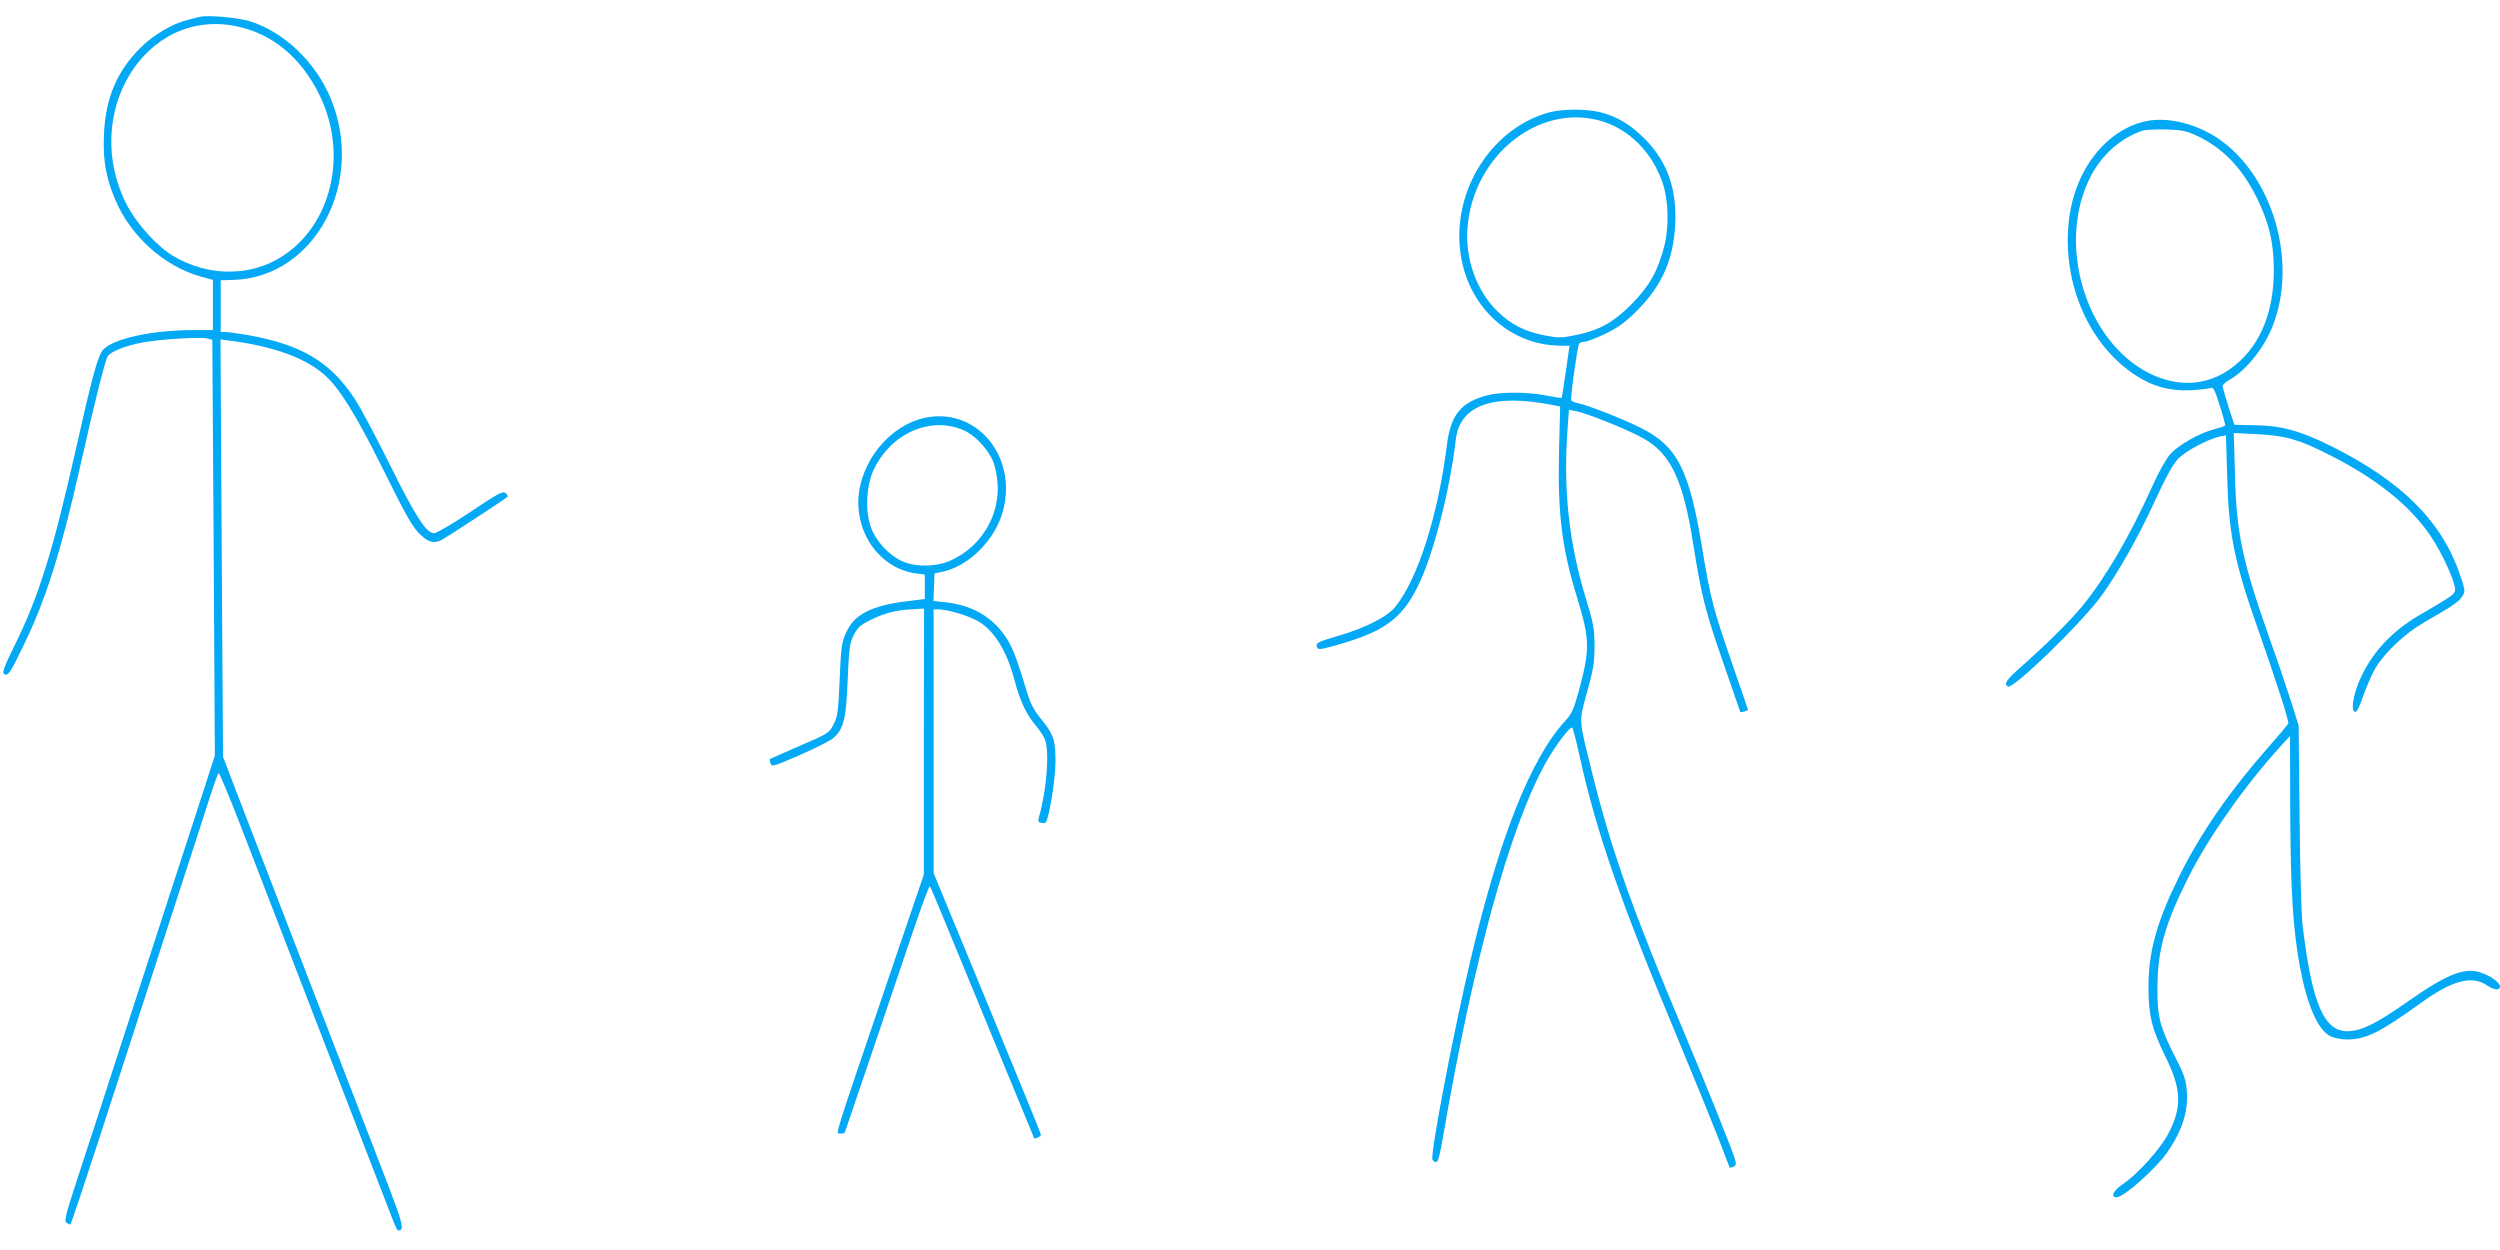
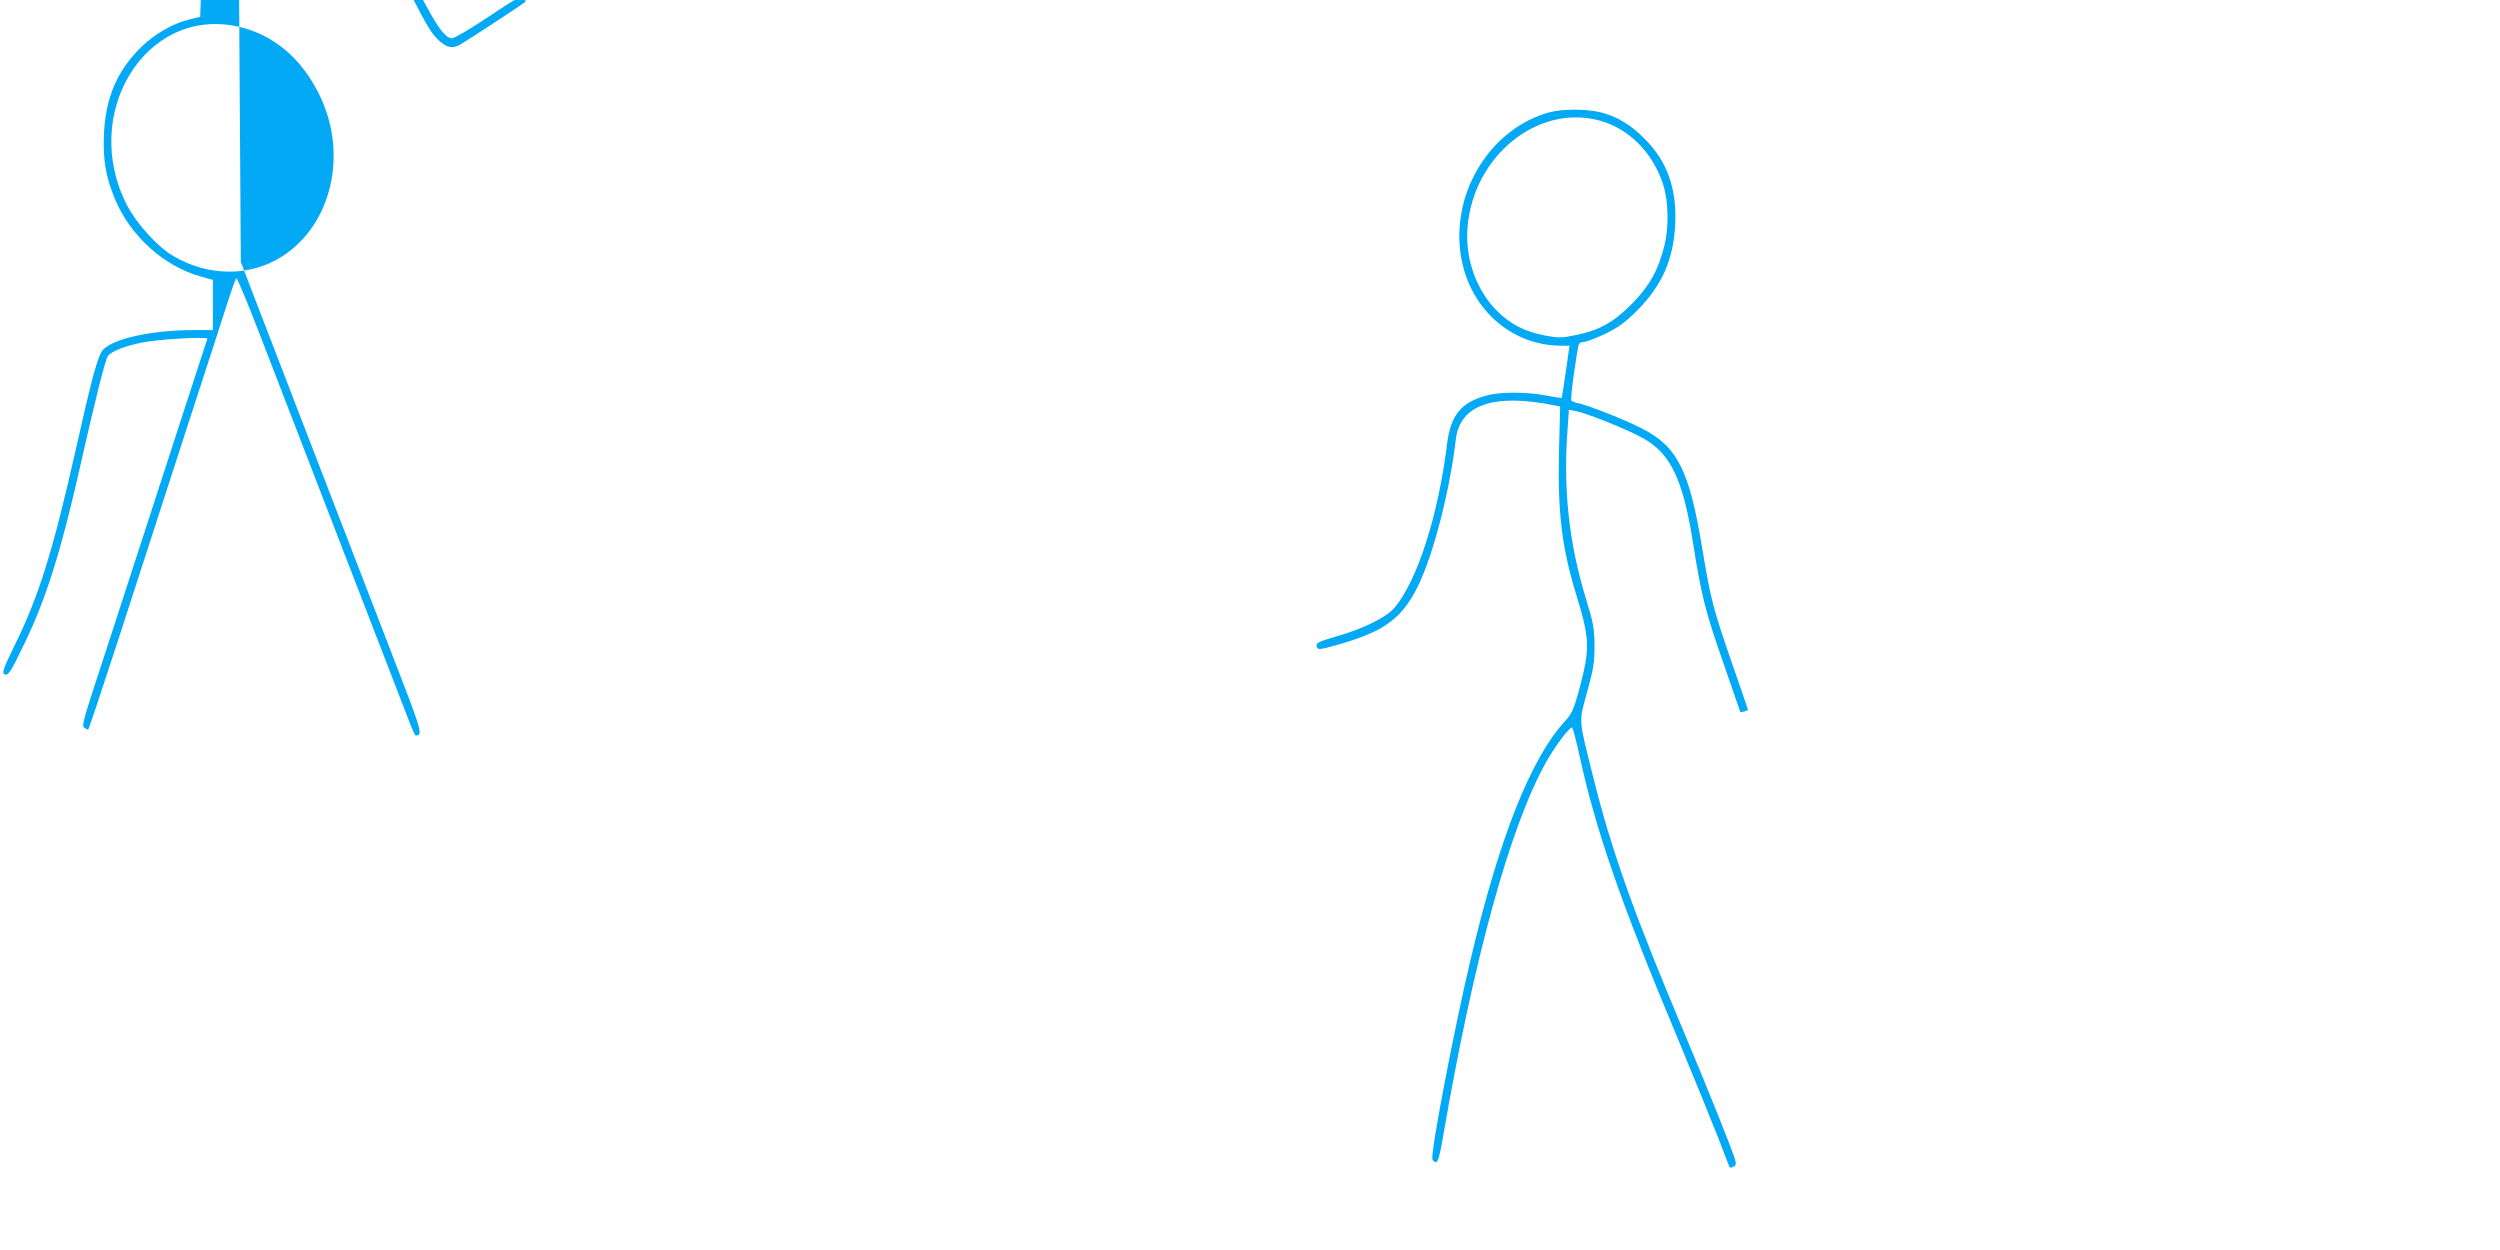
<svg xmlns="http://www.w3.org/2000/svg" version="1.0" width="1280pt" height="640pt" viewBox="0 0 1280 640" preserveAspectRatio="xMidYMid meet">
  <g transform="translate(0,640) scale(0.1,-0.1)" fill="#03a9f4" stroke="none">
-     <path d="M1025 6314 c-11 -2 -40 -10 -65 -16 -76 -19 -174 -76 -238 -140 -124 -122 -182 -260 -190 -449 -5 -131 10 -218 58 -331 78 -187 251 -342 438 -394 l62 -17 0 -129 0 -128 -102 0 c-211 -1 -401 -42 -459 -99 -27 -28 -56 -133 -144 -526 -116 -513 -187 -741 -312 -993 -53 -108 -63 -136 -52 -143 20 -12 32 5 104 156 111 228 189 478 285 905 76 338 130 553 143 568 19 24 91 52 174 68 89 17 298 30 335 21 l25 -7 7 -1064 6 -1065 -129 -398 c-71 -219 -216 -663 -321 -988 -105 -324 -221 -681 -258 -793 -56 -172 -64 -204 -52 -212 8 -5 17 -10 20 -10 3 0 71 204 152 453 80 248 232 715 336 1037 105 322 207 637 227 700 20 63 40 118 44 122 3 4 54 -117 113 -270 59 -152 254 -657 433 -1122 180 -465 336 -869 347 -898 11 -28 22 -52 26 -52 36 1 30 23 -87 326 -242 628 -685 1774 -746 1934 l-63 165 -7 1069 -6 1068 53 -7 c218 -28 382 -88 480 -175 74 -64 160 -203 293 -470 132 -266 158 -311 201 -351 41 -37 67 -43 106 -23 26 14 321 206 337 221 3 2 -2 10 -10 18 -13 13 -35 1 -179 -95 -91 -61 -175 -110 -187 -110 -40 0 -93 81 -224 345 -71 143 -152 296 -181 340 -125 192 -274 281 -552 330 -49 8 -99 15 -112 15 l-24 0 0 133 0 132 67 2 c417 14 676 501 495 932 -78 185 -239 338 -412 392 -62 19 -213 33 -255 23z m188 -49 c182 -38 329 -160 422 -350 148 -300 65 -663 -189 -827 -165 -106 -381 -105 -560 2 -82 49 -185 163 -235 258 -243 468 93 1017 562 917z" />
+     <path d="M1025 6314 c-11 -2 -40 -10 -65 -16 -76 -19 -174 -76 -238 -140 -124 -122 -182 -260 -190 -449 -5 -131 10 -218 58 -331 78 -187 251 -342 438 -394 l62 -17 0 -129 0 -128 -102 0 c-211 -1 -401 -42 -459 -99 -27 -28 -56 -133 -144 -526 -116 -513 -187 -741 -312 -993 -53 -108 -63 -136 -52 -143 20 -12 32 5 104 156 111 228 189 478 285 905 76 338 130 553 143 568 19 24 91 52 174 68 89 17 298 30 335 21 c-71 -219 -216 -663 -321 -988 -105 -324 -221 -681 -258 -793 -56 -172 -64 -204 -52 -212 8 -5 17 -10 20 -10 3 0 71 204 152 453 80 248 232 715 336 1037 105 322 207 637 227 700 20 63 40 118 44 122 3 4 54 -117 113 -270 59 -152 254 -657 433 -1122 180 -465 336 -869 347 -898 11 -28 22 -52 26 -52 36 1 30 23 -87 326 -242 628 -685 1774 -746 1934 l-63 165 -7 1069 -6 1068 53 -7 c218 -28 382 -88 480 -175 74 -64 160 -203 293 -470 132 -266 158 -311 201 -351 41 -37 67 -43 106 -23 26 14 321 206 337 221 3 2 -2 10 -10 18 -13 13 -35 1 -179 -95 -91 -61 -175 -110 -187 -110 -40 0 -93 81 -224 345 -71 143 -152 296 -181 340 -125 192 -274 281 -552 330 -49 8 -99 15 -112 15 l-24 0 0 133 0 132 67 2 c417 14 676 501 495 932 -78 185 -239 338 -412 392 -62 19 -213 33 -255 23z m188 -49 c182 -38 329 -160 422 -350 148 -300 65 -663 -189 -827 -165 -106 -381 -105 -560 2 -82 49 -185 163 -235 258 -243 468 93 1017 562 917z" />
    <path d="M7933 5825 c-280 -76 -480 -369 -460 -675 19 -298 242 -520 522 -520 l41 0 -19 -132 c-10 -73 -20 -134 -21 -135 -1 -2 -37 4 -80 12 -96 19 -235 19 -301 1 -134 -35 -187 -100 -206 -249 -45 -363 -150 -693 -266 -835 -42 -51 -154 -108 -293 -148 -105 -31 -115 -36 -107 -58 5 -13 17 -12 89 8 250 69 342 134 426 301 79 158 165 490 196 756 21 177 195 237 507 173 l27 -5 -6 -232 c-7 -317 15 -495 92 -744 67 -221 68 -265 7 -490 -24 -86 -35 -110 -68 -145 -176 -192 -337 -598 -484 -1223 -88 -372 -206 -992 -195 -1021 3 -8 11 -14 19 -14 10 0 20 39 36 133 155 903 342 1584 526 1913 48 86 125 188 135 178 4 -5 20 -65 35 -134 86 -393 207 -744 500 -1445 89 -214 186 -453 216 -530 29 -77 54 -141 55 -143 0 -1 9 0 18 4 13 5 16 13 11 32 -10 41 -143 372 -265 662 -256 607 -369 924 -465 1310 -74 298 -72 268 -29 427 33 118 38 152 38 238 -1 88 -6 116 -42 233 -90 293 -120 572 -95 890 l6 84 36 -7 c54 -10 269 -96 344 -139 142 -79 205 -213 257 -546 41 -259 62 -342 151 -597 49 -141 89 -257 89 -258 0 -2 9 -1 20 2 11 3 20 7 20 8 0 2 -36 107 -80 233 -101 293 -111 332 -155 597 -66 400 -127 521 -314 614 -86 44 -265 114 -318 126 -18 3 -35 10 -38 15 -6 10 31 275 40 290 3 6 16 10 27 10 12 0 60 19 107 41 67 33 102 58 162 118 128 128 187 261 196 441 9 185 -41 324 -157 440 -73 73 -138 112 -225 135 -73 18 -192 18 -262 0z m252 -41 c153 -39 279 -166 331 -331 27 -87 29 -217 6 -310 -33 -130 -76 -206 -167 -299 -93 -94 -168 -136 -289 -160 -72 -15 -86 -15 -159 -1 -103 20 -173 57 -242 125 -107 106 -165 271 -151 430 30 362 357 628 671 546z" />
-     <path d="M10990 5780 c-211 -44 -374 -258 -399 -525 -30 -313 107 -623 344 -777 89 -58 177 -81 283 -76 48 3 94 8 102 12 12 5 21 -14 45 -90 17 -53 29 -99 28 -102 -1 -3 -25 -12 -54 -19 -78 -20 -185 -81 -228 -129 -21 -24 -60 -94 -90 -161 -116 -258 -240 -470 -361 -618 -61 -74 -183 -195 -312 -309 -75 -66 -90 -88 -68 -101 26 -16 369 316 476 460 87 119 189 299 279 494 56 122 91 185 118 213 39 40 154 101 213 113 l31 6 6 -208 c7 -291 36 -437 153 -770 100 -285 165 -487 160 -498 -3 -5 -47 -59 -100 -118 -202 -230 -350 -444 -460 -667 -114 -231 -156 -383 -156 -565 0 -143 18 -214 86 -353 84 -168 87 -260 16 -396 -41 -79 -155 -205 -232 -258 -49 -32 -66 -68 -33 -68 37 0 202 147 261 232 77 113 108 213 98 317 -4 52 -16 86 -56 163 -82 161 -95 211 -94 363 1 193 39 325 161 568 102 202 287 465 465 661 l53 58 1 -393 c2 -402 14 -598 50 -791 36 -193 91 -321 155 -353 17 -9 55 -17 84 -17 97 -1 171 36 380 187 161 116 261 143 340 89 36 -24 65 -26 65 -5 0 17 -33 44 -79 64 -92 41 -179 9 -398 -144 -159 -112 -234 -148 -305 -149 -120 0 -181 144 -229 545 -6 50 -13 299 -15 555 l-5 465 -36 115 c-20 63 -69 209 -110 323 -142 402 -173 546 -180 851 l-6 209 119 -6 c145 -7 216 -27 374 -108 243 -123 413 -261 518 -418 57 -86 122 -228 122 -269 0 -24 -13 -33 -175 -127 -154 -88 -260 -205 -321 -355 -29 -73 -37 -145 -15 -145 9 0 24 32 41 83 16 45 43 108 61 139 50 84 152 180 253 238 146 84 174 103 192 131 17 26 17 29 -11 112 -93 273 -300 479 -660 658 -159 79 -255 105 -392 107 l-103 2 -30 92 c-16 51 -30 99 -30 106 0 7 17 23 39 35 81 46 172 159 216 270 132 330 2 777 -283 966 -112 74 -254 108 -362 86z m260 -76 c133 -63 230 -165 306 -319 62 -128 85 -224 86 -365 1 -232 -79 -410 -229 -513 -122 -83 -264 -89 -407 -19 -330 164 -480 669 -300 1012 58 111 155 195 264 231 14 5 68 7 120 6 82 -2 104 -7 160 -33z" />
-     <path d="M4727 4259 c-159 -38 -297 -192 -327 -367 -34 -206 98 -402 290 -428 l45 -6 0 -62 0 -63 -90 -11 c-184 -23 -270 -67 -312 -159 -24 -52 -27 -73 -34 -241 -7 -166 -10 -189 -31 -231 -24 -45 -27 -47 -174 -110 -82 -36 -151 -66 -152 -67 -2 -1 -1 -11 3 -22 5 -19 15 -17 152 43 80 35 157 74 171 87 52 48 64 96 72 295 7 165 10 188 31 231 20 40 34 52 89 79 68 34 129 50 218 54 l53 3 -1 -681 0 -681 -156 -458 c-322 -948 -295 -862 -272 -867 10 -3 21 0 24 6 8 23 257 756 342 1009 48 142 89 254 93 250 3 -4 31 -68 61 -142 185 -450 472 -1145 473 -1148 4 -5 35 10 35 18 0 4 -124 308 -275 674 l-275 666 0 675 0 675 26 0 c43 0 146 -30 197 -58 85 -46 152 -153 192 -307 26 -100 60 -173 106 -227 21 -25 44 -59 49 -74 24 -61 9 -259 -29 -391 -8 -27 -6 -32 10 -36 10 -3 21 -1 24 3 18 29 48 218 49 305 1 116 -9 145 -78 229 -36 45 -52 76 -76 159 -52 170 -71 217 -116 277 -69 91 -168 143 -297 157 l-58 6 3 71 3 70 38 8 c137 28 272 163 312 311 77 285 -141 539 -408 476z m205 -61 c57 -24 122 -92 151 -156 12 -29 22 -76 25 -122 9 -163 -85 -318 -237 -388 -74 -35 -183 -37 -253 -5 -66 30 -132 101 -158 171 -31 81 -25 213 12 294 87 188 290 279 460 206z" />
  </g>
</svg>